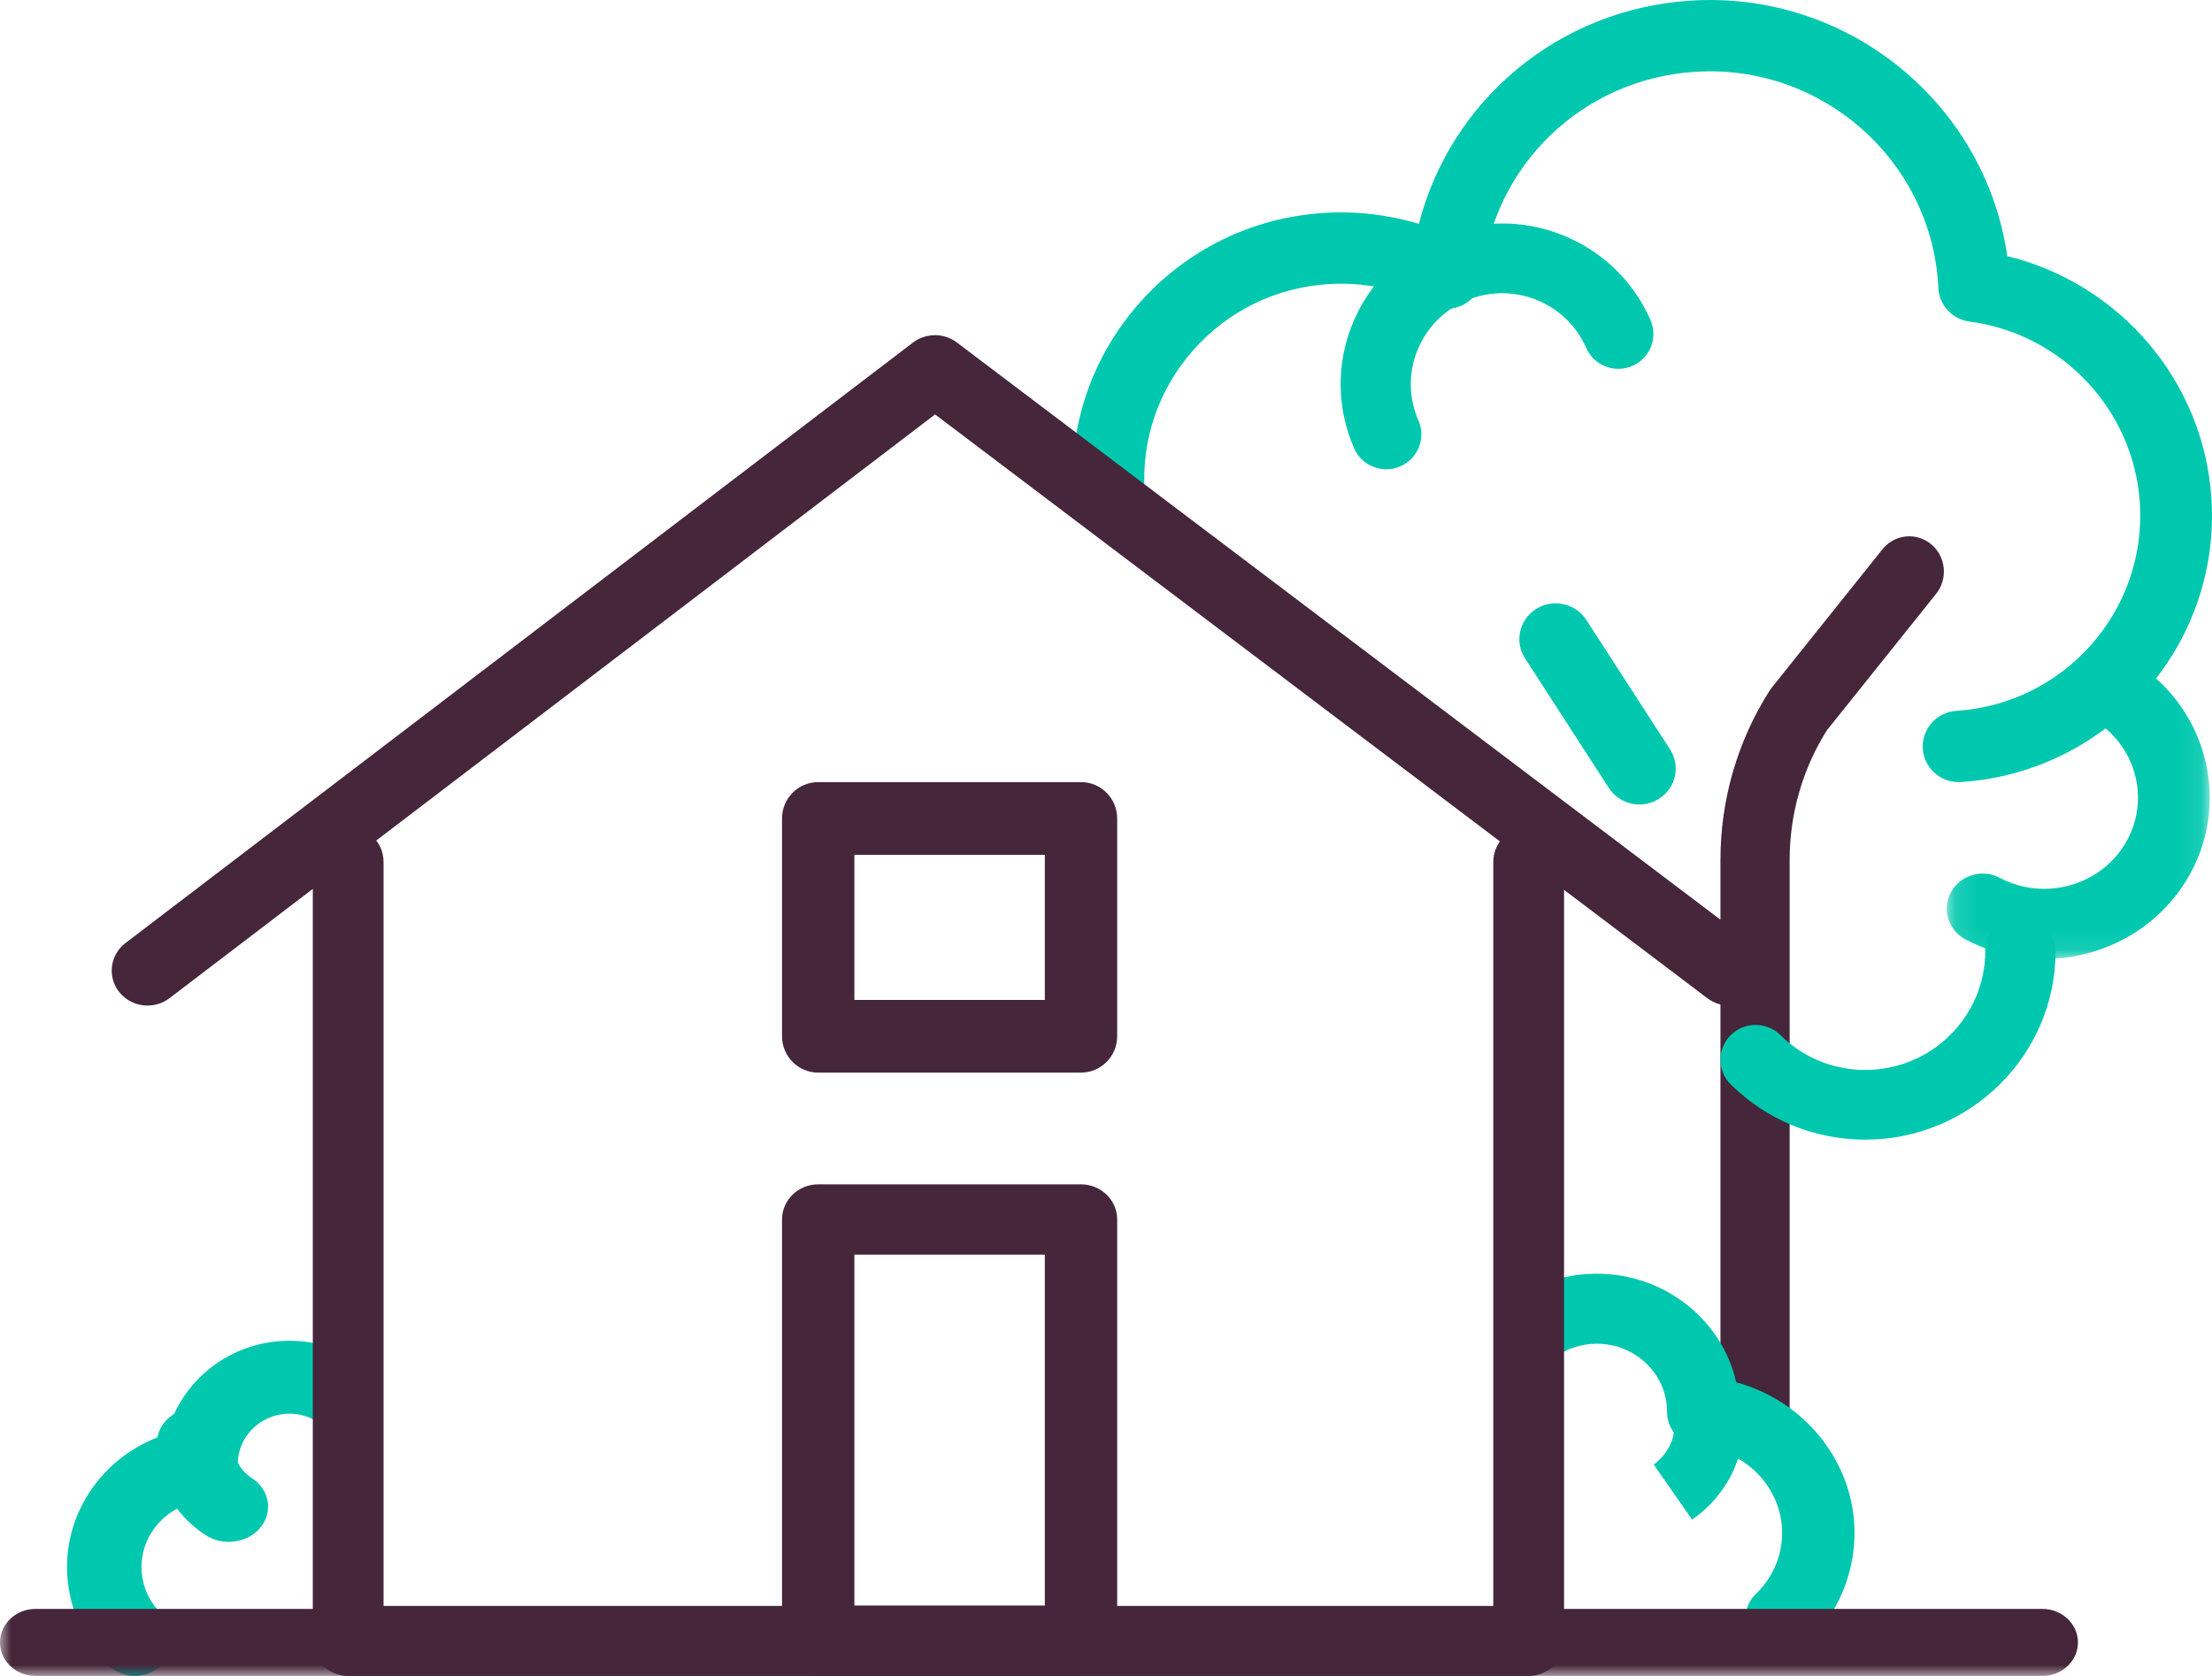
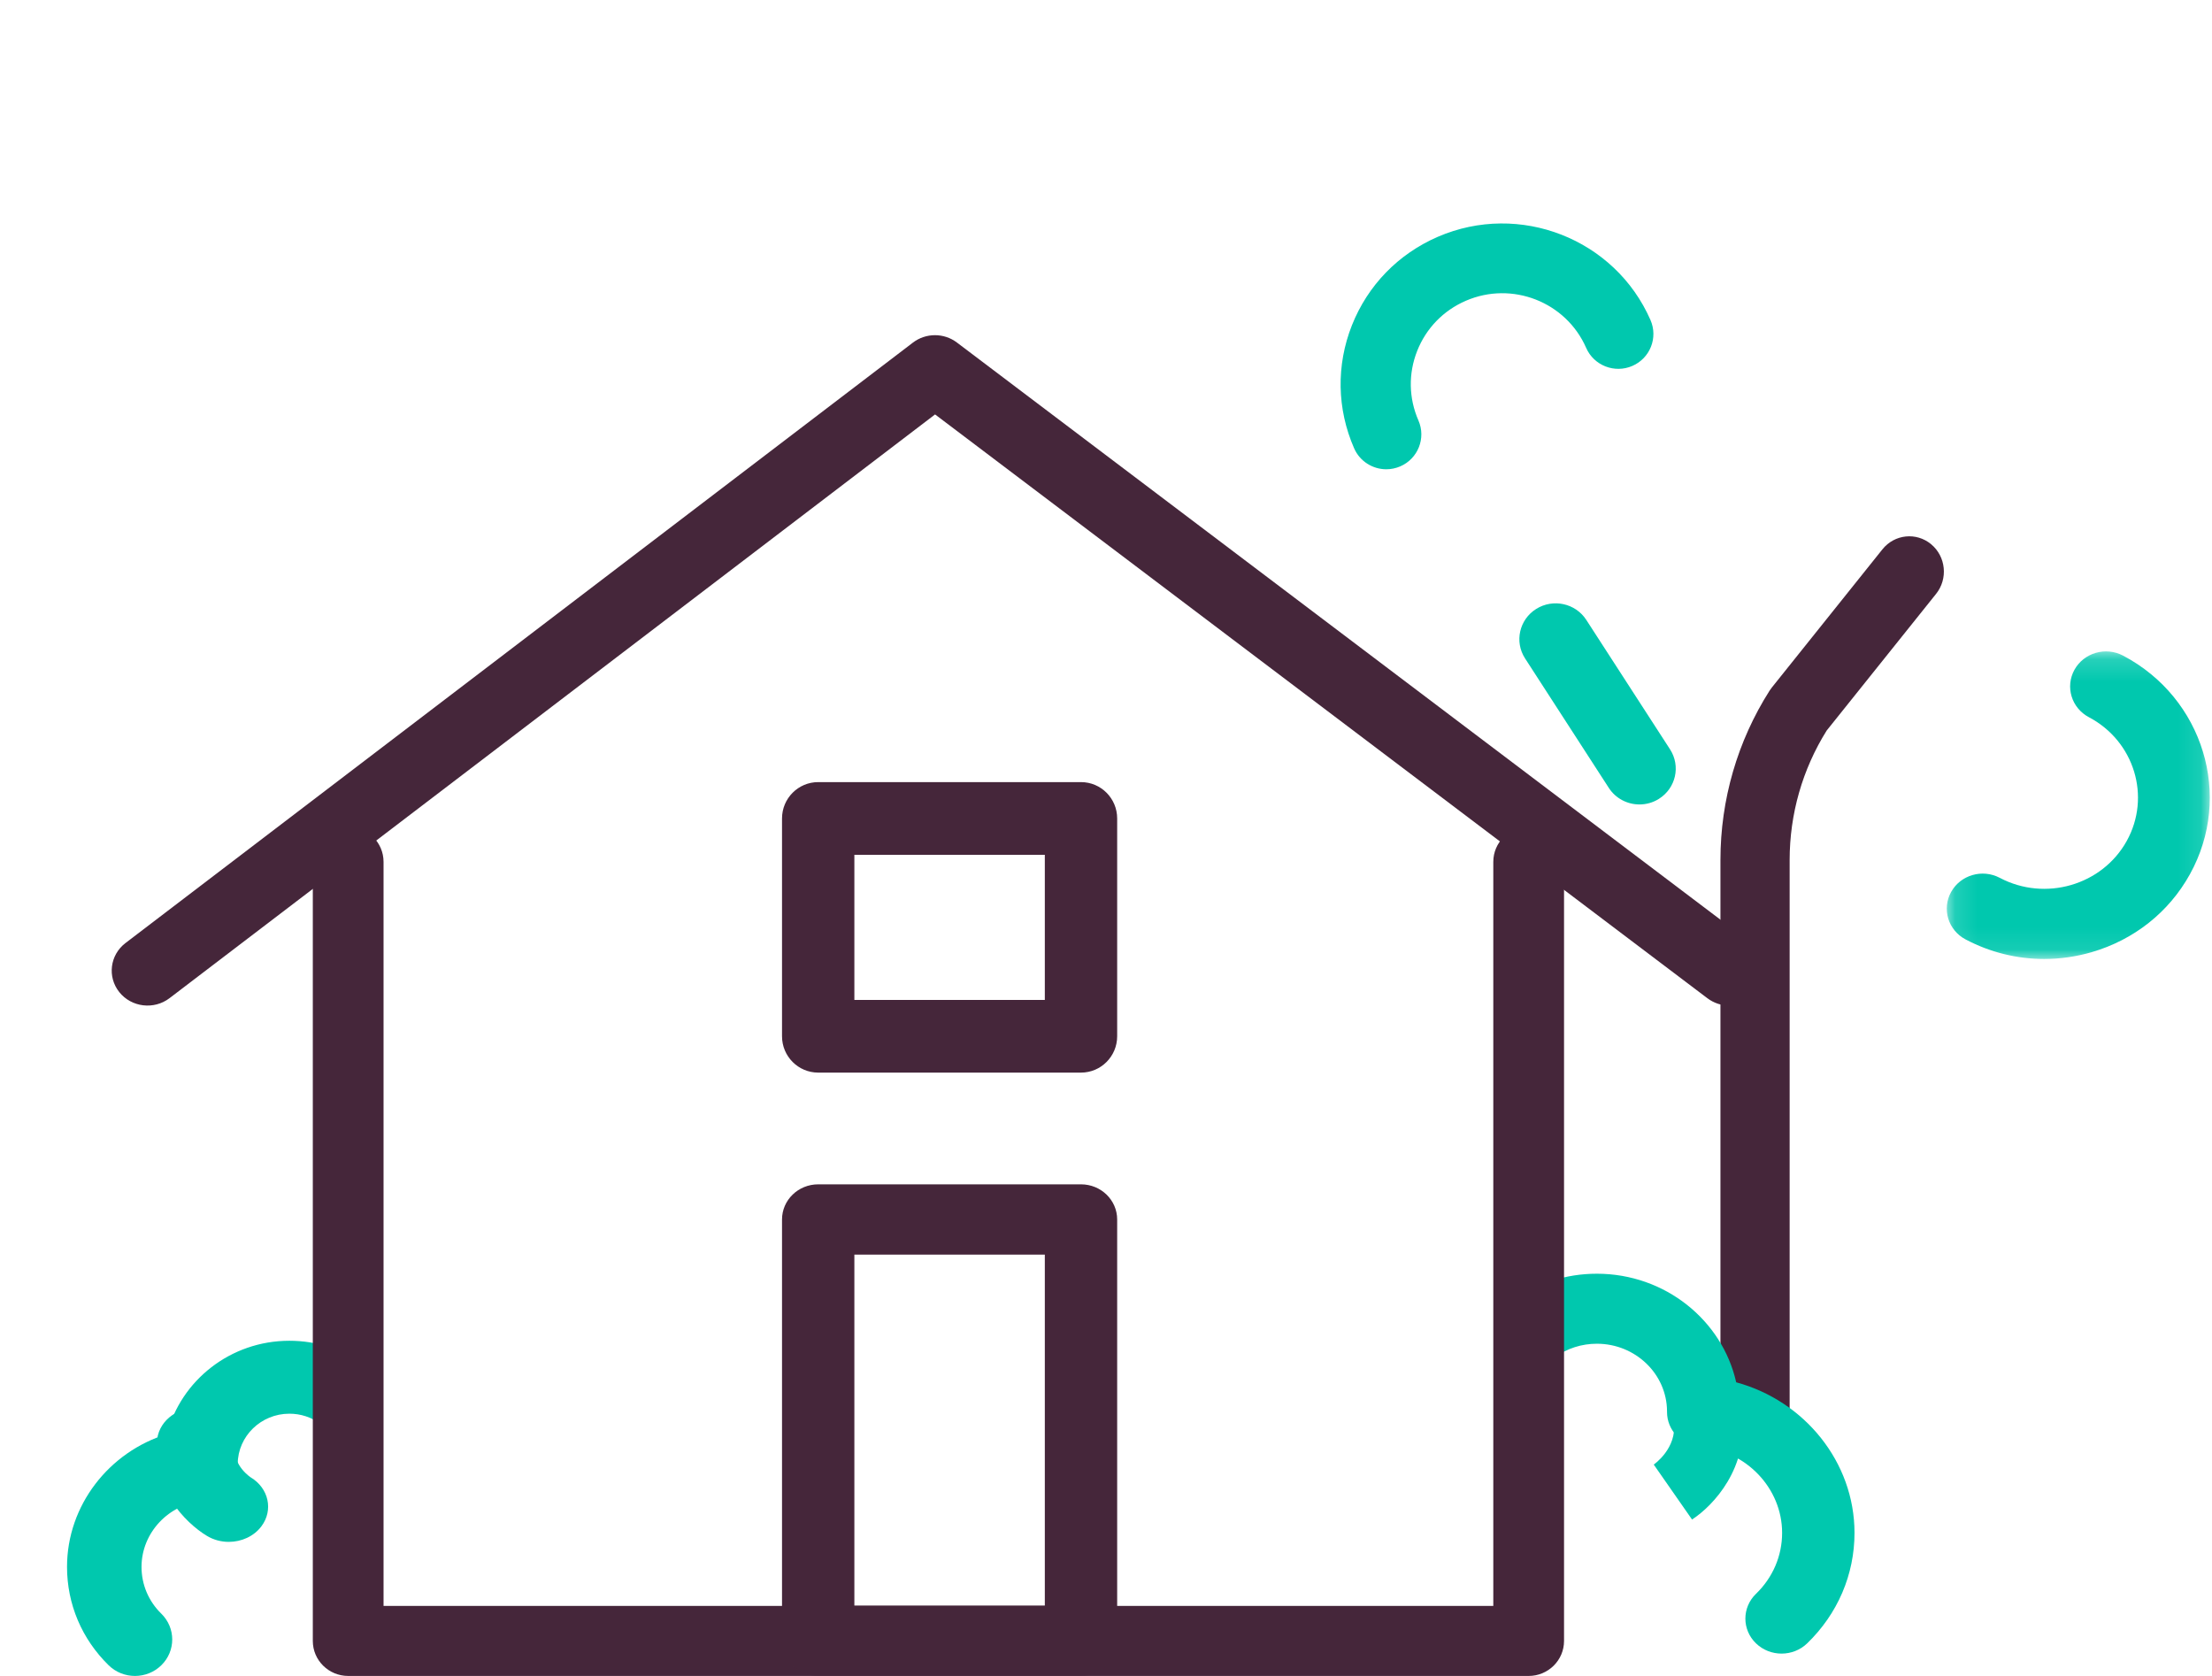
<svg xmlns="http://www.w3.org/2000/svg" xmlns:xlink="http://www.w3.org/1999/xlink" width="99px" height="75px" viewBox="0 0 99 75" version="1.1">
  <title>icons home-2</title>
  <desc>Created with Sketch.</desc>
  <defs>
    <polygon id="path-1" points="0.13 0.151 11.901 0.151 11.901 13.915 0.13 13.915" />
    <polygon id="path-3" points="0 75 99 75 99 0 0 0" />
  </defs>
  <g id="***Style-guide***" stroke="none" stroke-width="1" fill="none" fill-rule="evenodd">
    <g id="Steinbach-Style-Guide" transform="translate(-1518, -1927)">
      <g id="icons-home-2" transform="translate(1518, 1927)">
        <g id="Group-29">
          <path d="M78.548,65 C77.693,65 77,64.294 77,63.422 L77,38.486 C77,35.79 77.761,33.168 79.2,30.906 C79.231,30.857 79.264,30.811 79.3,30.767 L84.251,24.581 C84.792,23.906 85.767,23.804 86.43,24.355 C87.093,24.906 87.192,25.899 86.652,26.575 L81.755,32.692 C80.67,34.426 80.097,36.428 80.097,38.486 L80.097,63.422 C80.097,64.294 79.404,65 78.548,65" id="Fill-1" fill="#45263A" />
-           <path d="M83.483,51 C81.208,51 79.07,50.122 77.461,48.528 C76.846,47.919 76.846,46.931 77.461,46.322 C78.076,45.713 79.072,45.713 79.686,46.322 C80.7,47.328 82.049,47.881 83.483,47.881 C86.444,47.881 88.853,45.494 88.853,42.559 C88.853,41.698 89.557,41 90.427,41 C91.296,41 92,41.698 92,42.559 C92,47.214 88.179,51 83.483,51" id="Fill-3" fill="#00C8AE" />
          <path d="M73.376,36 C72.84,36 72.314,35.738 72.004,35.259 L68.255,29.464 C67.773,28.718 67.995,27.728 68.751,27.252 C69.507,26.776 70.512,26.994 70.996,27.741 L74.745,33.535 C75.227,34.282 75.005,35.272 74.248,35.748 C73.978,35.919 73.675,36 73.376,36" id="Fill-5" fill="#00C8AE" />
          <path d="M6.041,75 C5.614,75 5.188,74.841 4.862,74.522 C3.661,73.346 3,71.783 3,70.12 C3,67.365 4.88,64.971 7.476,64.176 C8.093,61.779 10.314,60 12.951,60 C14.18,60 15.35,60.381 16.332,61.101 C17.069,61.642 17.219,62.664 16.667,63.385 C16.115,64.107 15.071,64.253 14.334,63.713 C13.933,63.419 13.454,63.264 12.951,63.264 C11.682,63.264 10.648,64.27 10.639,65.51 C10.639,65.522 10.64,65.533 10.64,65.543 C10.64,66.393 9.973,67.1 9.108,67.17 C7.553,67.294 6.334,68.59 6.334,70.12 C6.334,70.911 6.648,71.655 7.22,72.214 C7.871,72.852 7.871,73.885 7.22,74.522 C6.894,74.841 6.468,75 6.041,75" id="Fill-7" fill="#00C8AE" />
          <path d="M10.239,69 C9.902,69 9.561,68.913 9.26,68.731 C8.294,68.149 6.74,66.579 7.037,64.387 C7.154,63.522 8.032,62.908 8.995,63.011 C9.959,63.117 10.646,63.903 10.529,64.767 C10.418,65.589 11.215,66.109 11.222,66.114 C12.029,66.6 12.243,67.58 11.7,68.303 C11.361,68.755 10.805,69 10.239,69" id="Fill-9" fill="#00C8AE" />
          <path d="M79.736,74 C79.321,74 78.907,73.847 78.59,73.541 C77.958,72.93 77.958,71.938 78.59,71.326 C79.345,70.597 79.76,69.627 79.76,68.596 C79.76,66.601 78.151,64.911 76.097,64.749 C75.256,64.683 74.609,64.004 74.609,63.188 C74.609,63.176 74.609,63.162 74.609,63.148 C74.598,61.484 73.194,60.133 71.47,60.133 C70.786,60.133 70.136,60.342 69.591,60.737 C68.876,61.255 67.86,61.114 67.323,60.422 C66.787,59.729 66.933,58.748 67.649,58.229 C68.759,57.425 70.08,57 71.47,57 C74.523,57 77.082,59.085 77.705,61.859 C80.762,62.688 83,65.43 83,68.596 C83,70.464 82.248,72.22 80.882,73.541 C80.565,73.847 80.15,74 79.736,74" id="Fill-11" fill="#00C8AE" />
          <path d="M75.729,68 L74.016,65.542 L74,65.552 C74.043,65.523 75.06,64.809 74.915,63.66 C74.813,62.848 75.412,62.109 76.254,62.011 C77.094,61.914 77.86,62.49 77.963,63.302 C78.261,65.673 76.699,67.37 75.729,68" id="Fill-13" fill="#00C8AE" />
-           <path d="M87.657,35 C86.819,35 86.113,34.352 86.057,33.508 C86,32.628 86.67,31.869 87.555,31.812 C92.401,31.498 96.087,27.322 95.771,22.503 C95.499,18.346 92.292,14.934 88.144,14.39 C87.376,14.289 86.79,13.657 86.751,12.887 C86.749,12.848 86.748,12.809 86.747,12.77 L86.744,12.712 C86.378,7.11 81.496,2.85 75.862,3.213 C70.827,3.539 66.822,7.395 66.338,12.381 C66.287,12.907 65.977,13.373 65.512,13.627 C65.046,13.881 64.484,13.889 64.011,13.649 C62.605,12.936 61.027,12.612 59.446,12.715 C57.098,12.867 54.951,13.919 53.399,15.677 C51.847,17.435 51.076,19.689 51.229,22.024 C51.286,22.903 50.616,23.663 49.732,23.72 C48.846,23.777 48.084,23.111 48.026,22.231 C47.818,19.046 48.869,15.971 50.986,13.572 C53.104,11.173 56.034,9.738 59.237,9.53 C60.684,9.437 62.13,9.604 63.504,10.018 C64.925,4.488 69.751,0.411 75.654,0.029 C82.702,-0.427 88.851,4.626 89.838,11.463 C94.871,12.686 98.631,17.057 98.974,22.296 C99.404,28.871 94.375,34.568 87.763,34.997 C87.728,34.999 87.692,35 87.657,35" id="Fill-15" fill="#00C8AE" />
          <path d="M62.045,21 C61.439,21 60.862,20.649 60.605,20.062 C59.834,18.3 59.799,16.345 60.506,14.558 C61.214,12.77 62.58,11.364 64.351,10.597 C68.008,9.015 72.278,10.686 73.869,14.322 C74.215,15.113 73.851,16.032 73.056,16.376 C72.261,16.72 71.336,16.358 70.99,15.568 C70.09,13.51 67.673,12.564 65.604,13.46 C64.601,13.894 63.828,14.69 63.428,15.701 C63.027,16.713 63.047,17.819 63.483,18.816 C63.829,19.606 63.465,20.526 62.671,20.87 C62.467,20.958 62.254,21 62.045,21" id="Fill-17" fill="#00C8AE" />
          <g id="Group-21" transform="translate(87, 29)">
            <mask id="mask-2" fill="white">
              <use xlink:href="#path-1" />
            </mask>
            <g id="Clip-20" />
            <path d="M4.487,13.915 C3.273,13.915 2.07,13.62 0.972,13.04 C0.191,12.628 -0.099,11.677 0.324,10.916 C0.746,10.155 1.721,9.872 2.502,10.284 C4.534,11.357 7.082,10.617 8.183,8.636 C9.283,6.655 8.525,4.17 6.493,3.097 C5.712,2.685 5.422,1.734 5.844,0.972 C6.267,0.211 7.242,-0.072 8.023,0.341 C11.614,2.236 12.953,6.627 11.009,10.128 C10.068,11.825 8.505,13.062 6.609,13.612 C5.91,13.814 5.197,13.915 4.487,13.915" id="Fill-19" fill="#00C8AE" mask="url(#mask-2)" />
          </g>
          <path d="M68.417,75 L15.583,75 C14.709,75 14,74.298 14,73.433 L14,38.567 C14,37.702 14.709,37 15.583,37 C16.458,37 17.166,37.702 17.166,38.567 L17.166,71.866 L66.834,71.866 L66.834,38.567 C66.834,37.702 67.542,37 68.417,37 C69.291,37 70,37.702 70,38.567 L70,73.433 C70,74.298 69.291,75 68.417,75" id="Fill-22" fill="#45263A" />
          <mask id="mask-4" fill="white">
            <use xlink:href="#path-3" />
          </mask>
          <g id="Clip-25" />
          <path d="M38.238,71.854 L46.762,71.854 L46.762,56.146 L38.238,56.146 L38.238,71.854 Z M48.381,75 L36.619,75 C35.725,75 35,74.296 35,73.427 L35,54.573 C35,53.704 35.725,53 36.619,53 L48.381,53 C49.275,53 50,53.704 50,54.573 L50,73.427 C50,74.296 49.275,75 48.381,75 L48.381,75 Z" id="Fill-24" fill="#45263A" mask="url(#mask-4)" />
          <path d="M38.238,44.747 L46.762,44.747 L46.762,38.253 L38.238,38.253 L38.238,44.747 Z M48.381,48 L36.619,48 C35.725,48 35,47.272 35,46.373 L35,36.627 C35,35.728 35.725,35 36.619,35 L48.381,35 C49.275,35 50,35.728 50,36.627 L50,46.373 C50,47.272 49.275,48 48.381,48 L48.381,48 Z" id="Fill-26" fill="#45263A" mask="url(#mask-4)" />
-           <path d="M91.408,75 L1.592,75 C0.713,75 0,74.328 0,73.5 C0,72.672 0.713,72 1.592,72 L91.408,72 C92.287,72 93,72.672 93,73.5 C93,74.328 92.287,75 91.408,75" id="Fill-27" fill="#45263A" mask="url(#mask-4)" />
          <path d="M77.397,45 C77.055,45 76.71,44.893 76.418,44.673 L41.85,18.546 L7.587,44.669 C6.89,45.2 5.884,45.079 5.339,44.398 C4.795,43.717 4.919,42.734 5.616,42.202 L40.86,15.331 C41.437,14.891 42.247,14.889 42.826,15.327 L78.378,42.198 C79.078,42.727 79.206,43.709 78.665,44.393 C78.349,44.791 77.876,45 77.397,45" id="Fill-28" fill="#45263A" mask="url(#mask-4)" />
        </g>
      </g>
    </g>
  </g>
</svg>